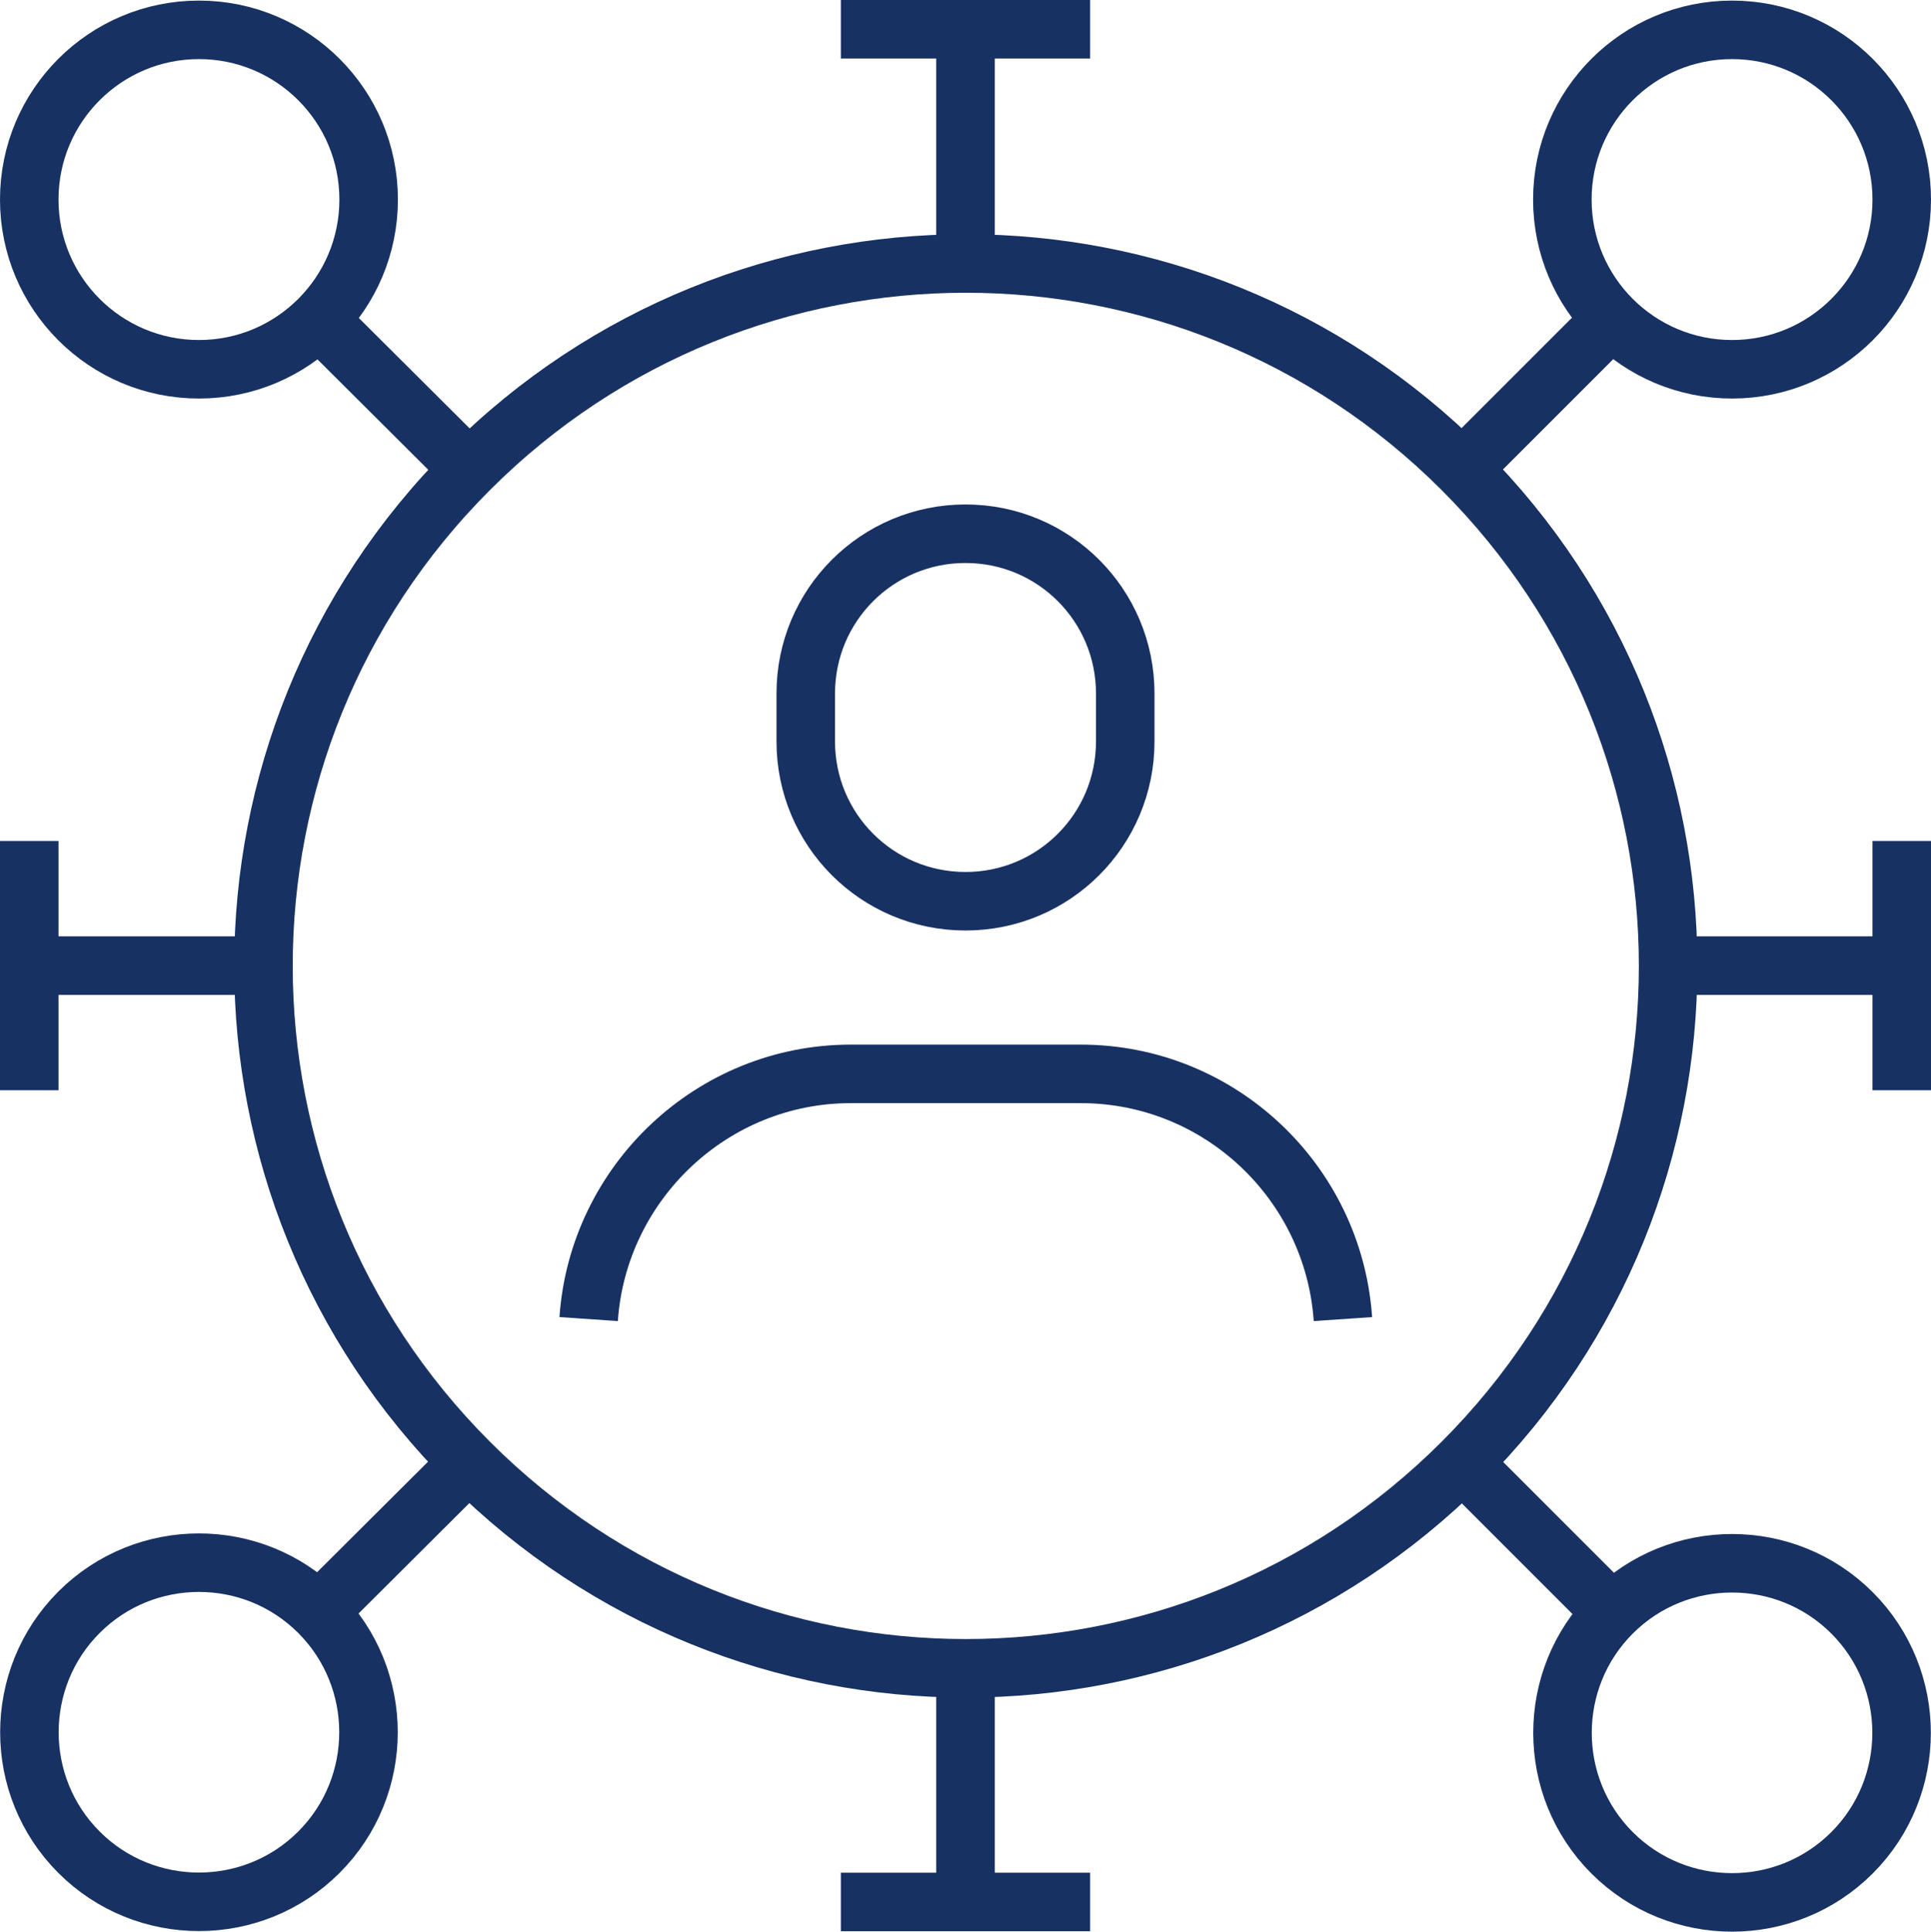
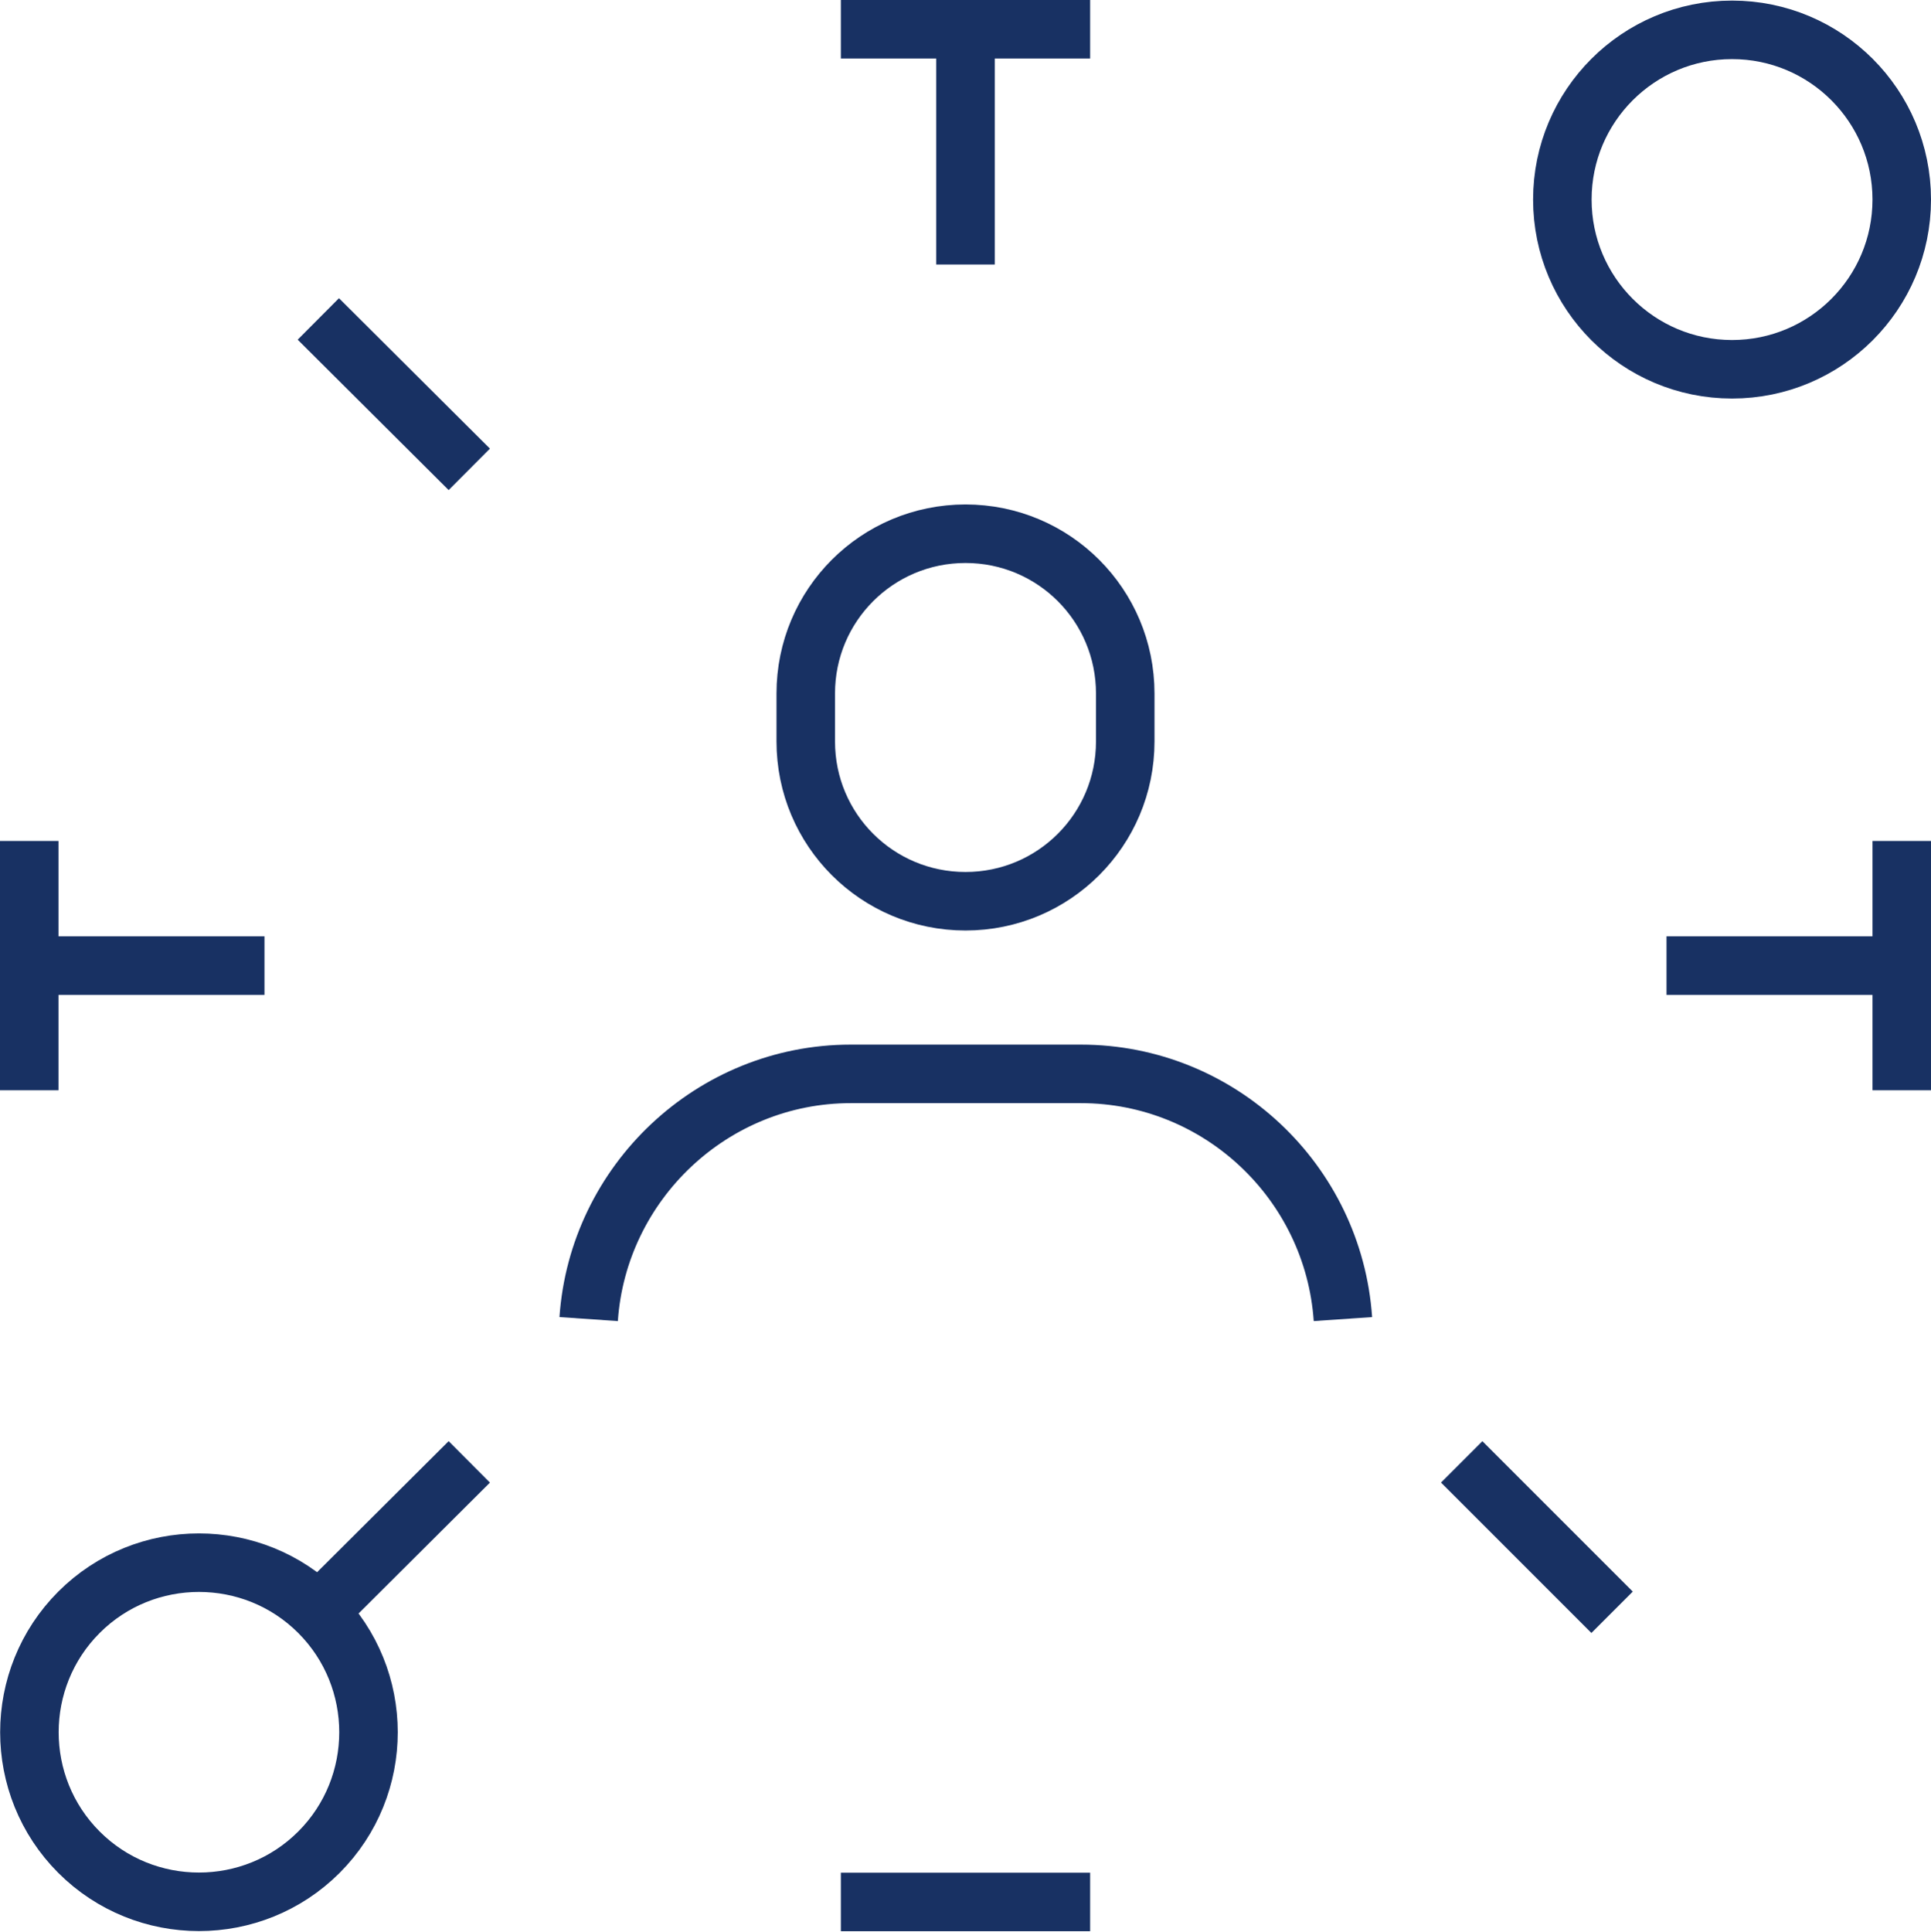
<svg xmlns="http://www.w3.org/2000/svg" id="Camada_2" viewBox="0 0 33 33.01">
  <defs>
    <style>
      .cls-1 {
        fill: none;
        stroke: #183163;
        stroke-miterlimit: 10;
      }
    </style>
  </defs>
  <g id="Layer_1">
    <g>
      <g>
        <path class="cls-1" d="M5.45,27.55c1.13,1.13,1.13,2.97,0,4.1s-2.97,1.13-4.1,0-1.13-2.97,0-4.1c1.13-1.13,2.97-1.13,4.1,0Z" />
        <circle class="cls-1" cx="29.6" cy="3.41" r="2.9" />
-         <circle class="cls-1" cx="3.4" cy="3.41" r="2.9" />
-         <path class="cls-1" d="M31.65,31.66c-1.13,1.13-2.97,1.13-4.1,0-1.13-1.13-1.13-2.97,0-4.1,1.13-1.13,2.97-1.13,4.1,0,1.13,1.13,1.13,2.97,0,4.1Z" />
      </g>
-       <path class="cls-1" d="M24.99,8.02c4.69,4.69,4.69,12.28,0,16.97s-12.28,4.69-16.97,0c-4.69-4.69-4.69-12.28,0-16.97s12.28-4.69,16.97,0Z" />
-       <line class="cls-1" x1="27.55" y1="5.45" x2="24.99" y2="8.01" />
      <line class="cls-1" x1="27.55" y1="27.55" x2="24.98" y2="24.98" />
      <line class="cls-1" x1="8.02" y1="24.98" x2="5.44" y2="27.55" />
      <line class="cls-1" x1="8.02" y1="8.02" x2="5.44" y2="5.45" />
      <path class="cls-1" d="M10.06,22.54c.16-2.33,2.11-4.19,4.48-4.19h3.93c2.37,0,4.32,1.85,4.48,4.19" />
      <path class="cls-1" d="M16.5,15.4h0c-1.51,0-2.73-1.22-2.73-2.73v-.82c0-1.51,1.22-2.73,2.73-2.73h0c1.51,0,2.73,1.22,2.73,2.73v.82c0,1.51-1.22,2.73-2.73,2.73Z" />
    </g>
    <line class="cls-1" x1="28.48" y1="16.5" x2="32.5" y2="16.5" />
    <line class="cls-1" x1=".5" y1="16.5" x2="4.52" y2="16.5" />
-     <line class="cls-1" x1="16.5" y1="28.48" x2="16.5" y2="32.5" />
    <line class="cls-1" x1="16.5" y1=".5" x2="16.5" y2="4.52" />
    <line class="cls-1" x1="14.37" y1="32.5" x2="18.63" y2="32.5" />
    <line class="cls-1" x1="14.37" y1=".5" x2="18.63" y2=".5" />
    <line class="cls-1" x1="32.5" y1="18.63" x2="32.5" y2="14.37" />
    <line class="cls-1" x1=".5" y1="18.63" x2=".5" y2="14.37" />
  </g>
</svg>